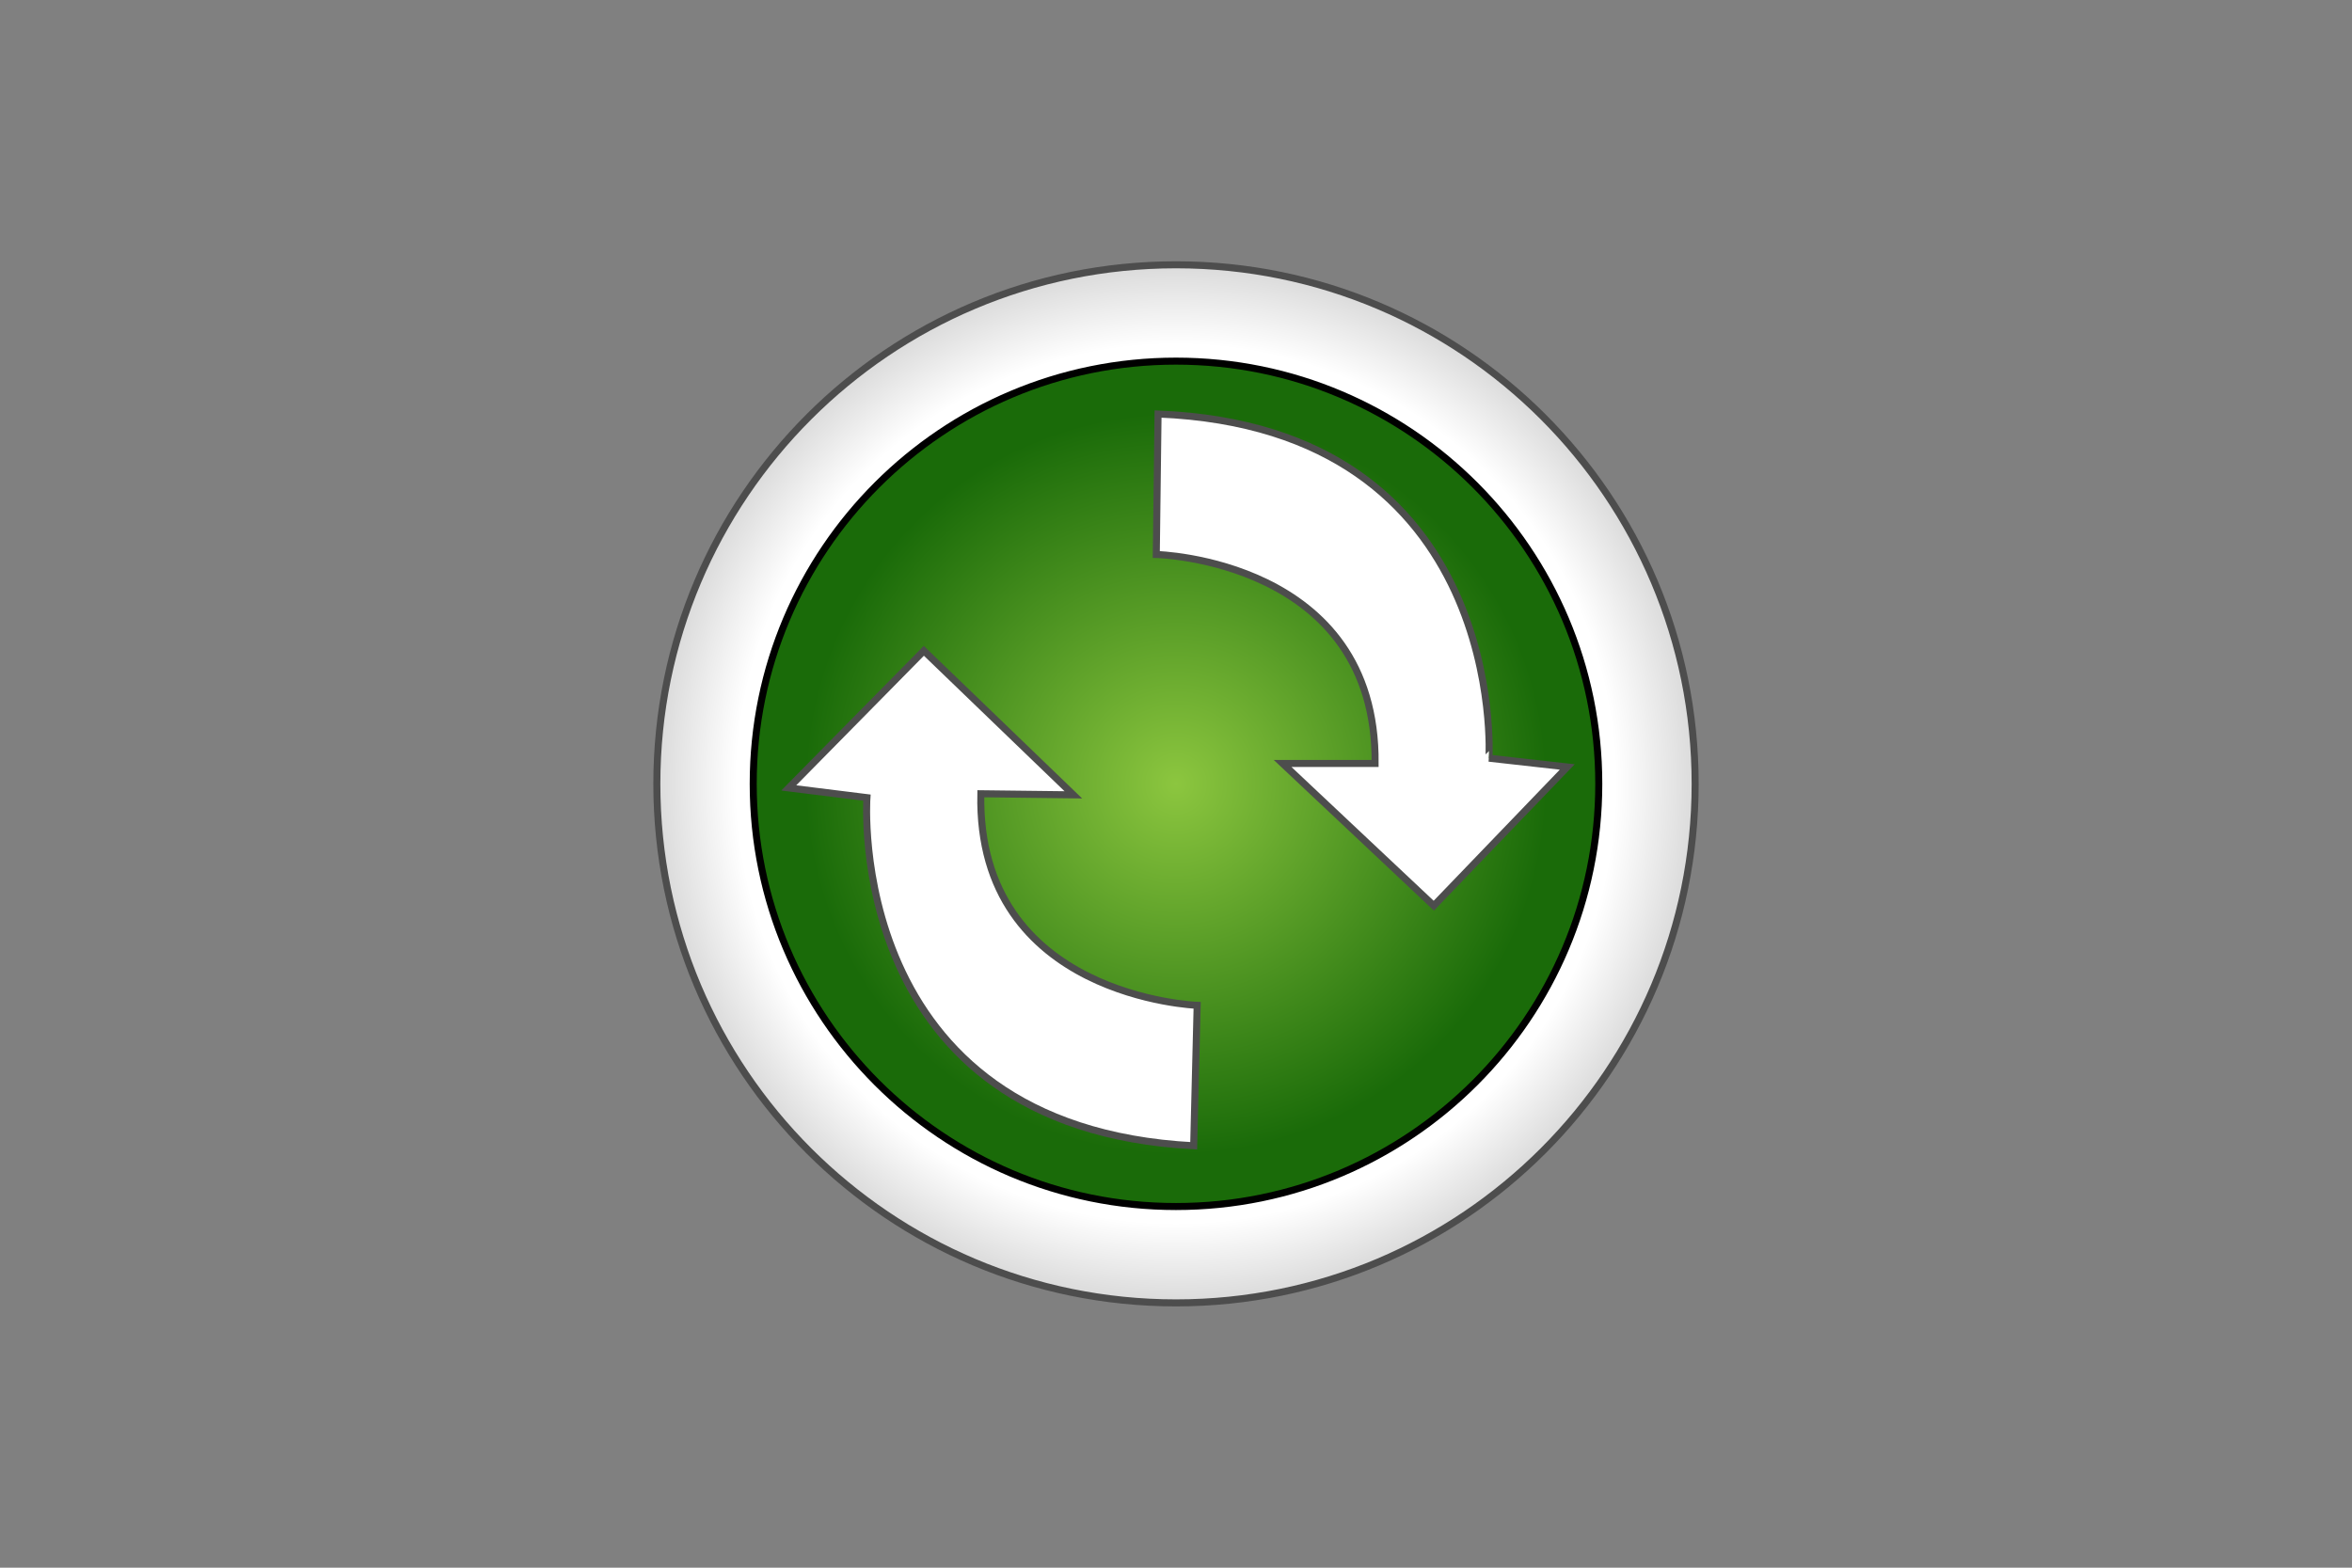
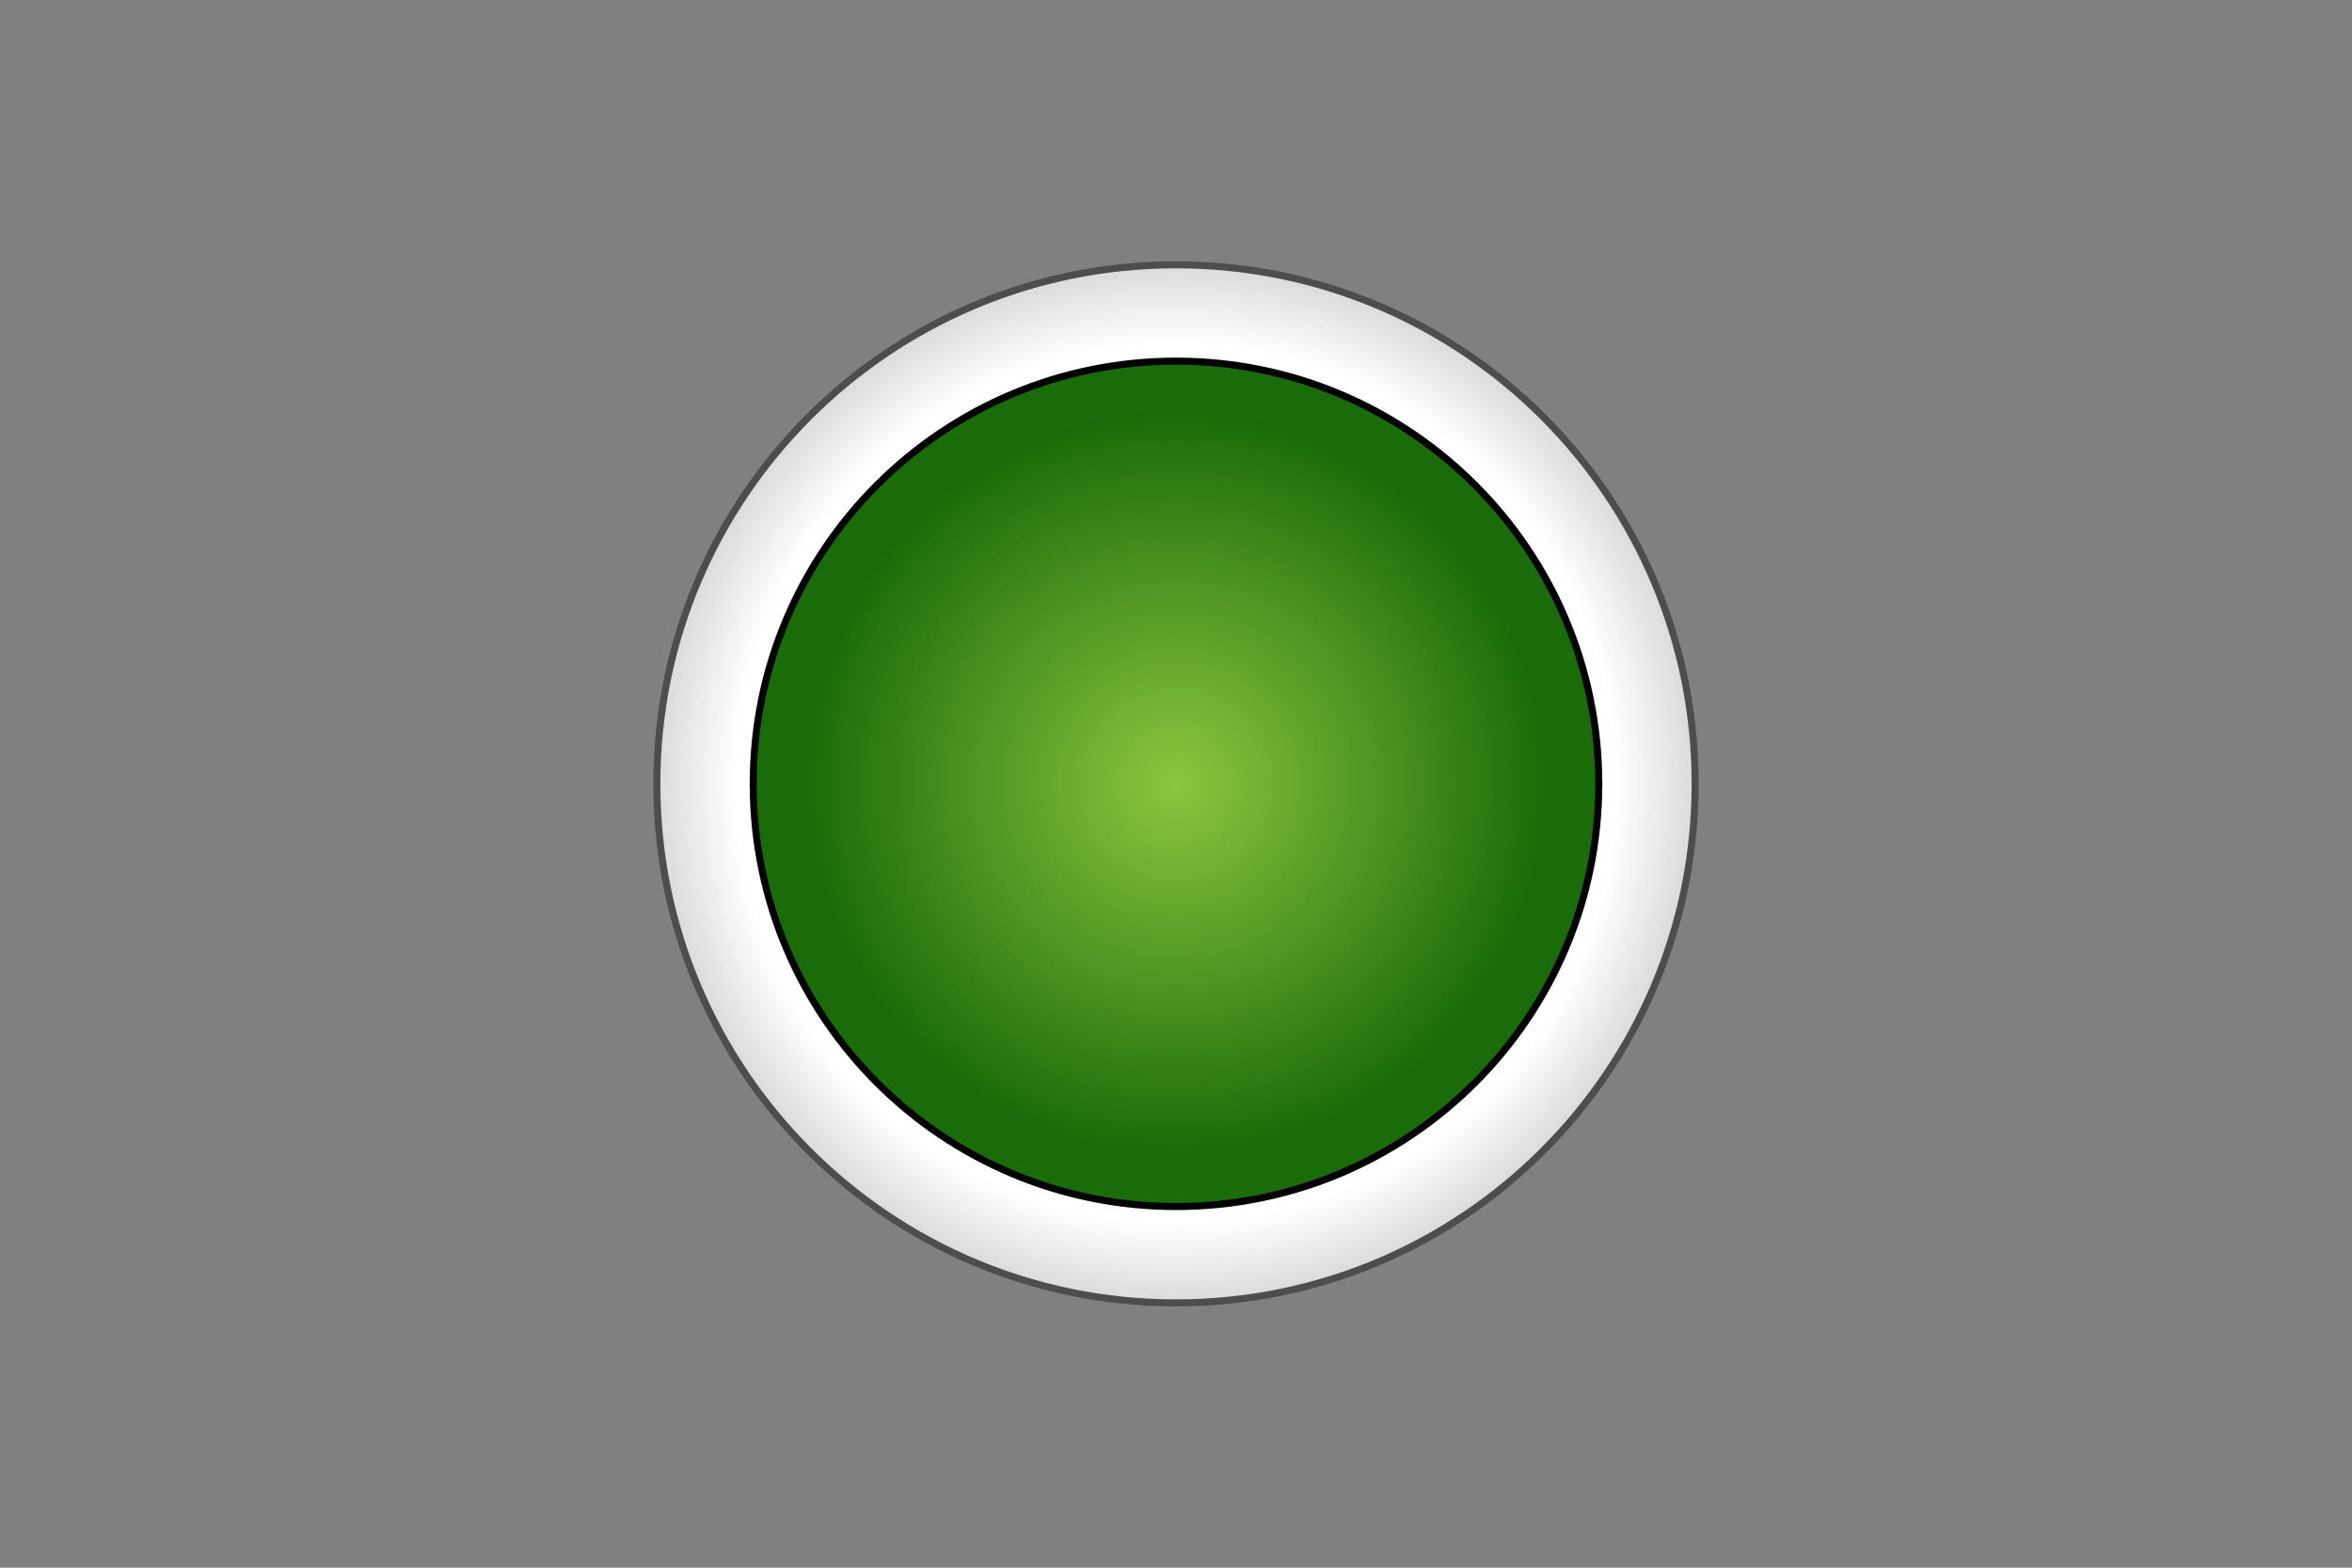
<svg xmlns="http://www.w3.org/2000/svg" width="1200" height="800" viewBox="0 0 1200 800" fill="none">
  <rect x="0" y="0" width="1200" height="800" fill="#808080" stroke="none" />
  <path d="M599.999 664.874C746.285 664.874 864.874 546.285 864.874 399.999C864.874 253.713 746.285 135.125 599.999 135.125C453.713 135.125 335.125 253.713 335.125 399.999C335.125 546.285 453.713 664.874 599.999 664.874Z" fill="url(#paint0_radial_195_5420)" stroke="#4D4D4D" stroke-width="3.585" />
  <path d="M599.999 615.7C719.129 615.7 815.704 519.126 815.704 399.995C815.704 280.864 719.129 184.289 599.999 184.289C480.868 184.289 384.293 280.864 384.293 399.995C384.293 519.126 480.868 615.7 599.999 615.7Z" fill="url(#paint1_radial_195_5420)" stroke="black" stroke-width="3.585" />
-   <path d="M590.846 211.262L589.942 282.952C589.942 282.952 702.493 285.64 701.589 389.591H654.381L731.534 462.178L799.626 391.384L759.676 386.903C759.691 386.903 769.684 218.431 590.846 211.262ZM609.023 584.697L610.794 513.021C610.794 513.021 498.265 508.981 500.426 405.052L547.627 405.614L471.349 332.103L402.422 402.073L442.307 407.037C442.307 407.037 430.295 575.377 609.023 584.697Z" fill="white" stroke="#4D4D4D" stroke-width="3.585" />
  <defs>
    <radialGradient id="paint0_radial_195_5420" cx="0" cy="0" r="1" gradientUnits="userSpaceOnUse" gradientTransform="translate(599.996 399.999) scale(264.874)">
      <stop offset="0.848" stop-color="white" />
      <stop offset="1" stop-color="#DBDBDB" />
    </radialGradient>
    <radialGradient id="paint1_radial_195_5420" cx="0" cy="0" r="1" gradientUnits="userSpaceOnUse" gradientTransform="translate(599.999 399.995) scale(215.706)">
      <stop stop-color="#8CC63F" />
      <stop offset="0.878" stop-color="#1A6B09" />
    </radialGradient>
  </defs>
</svg>